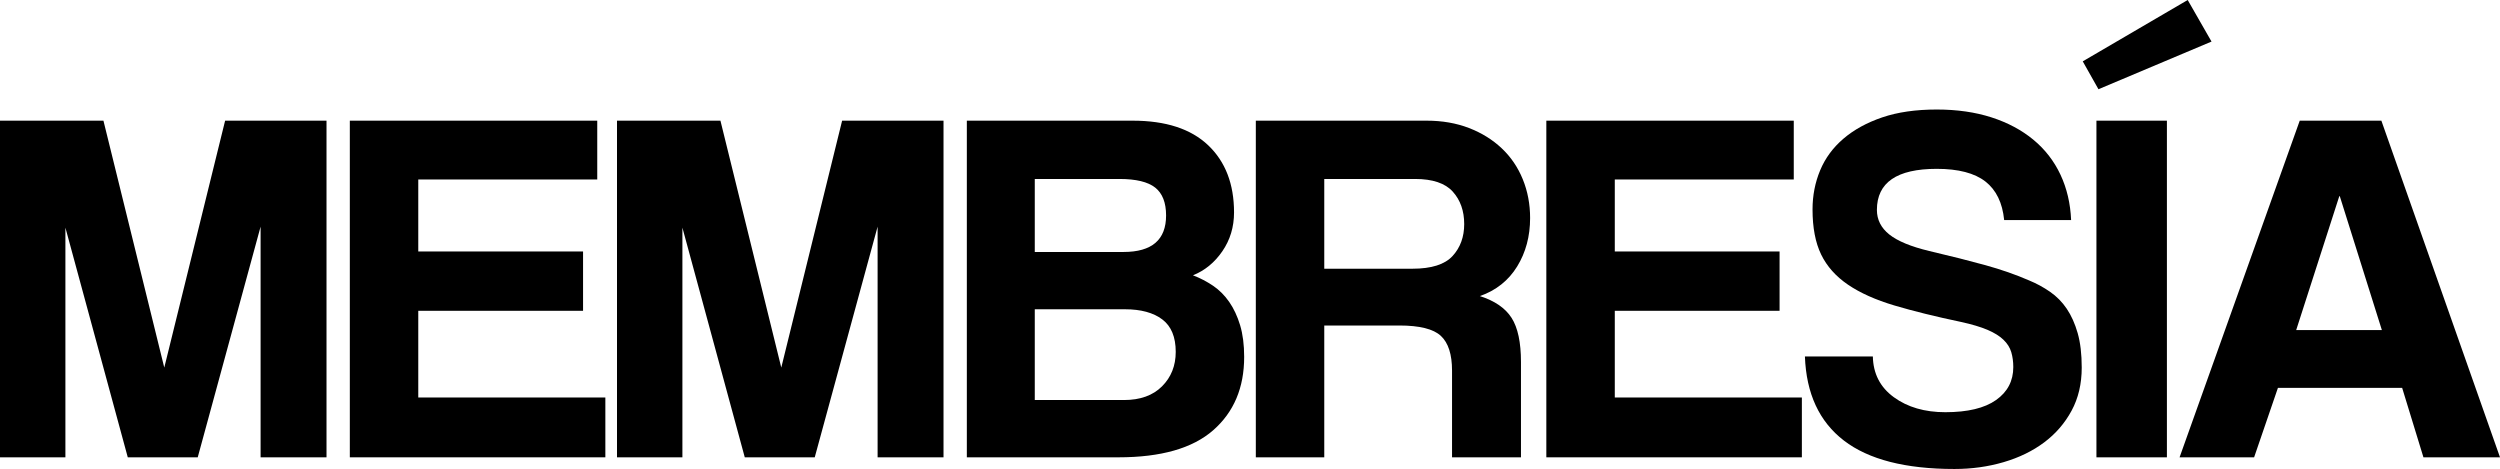
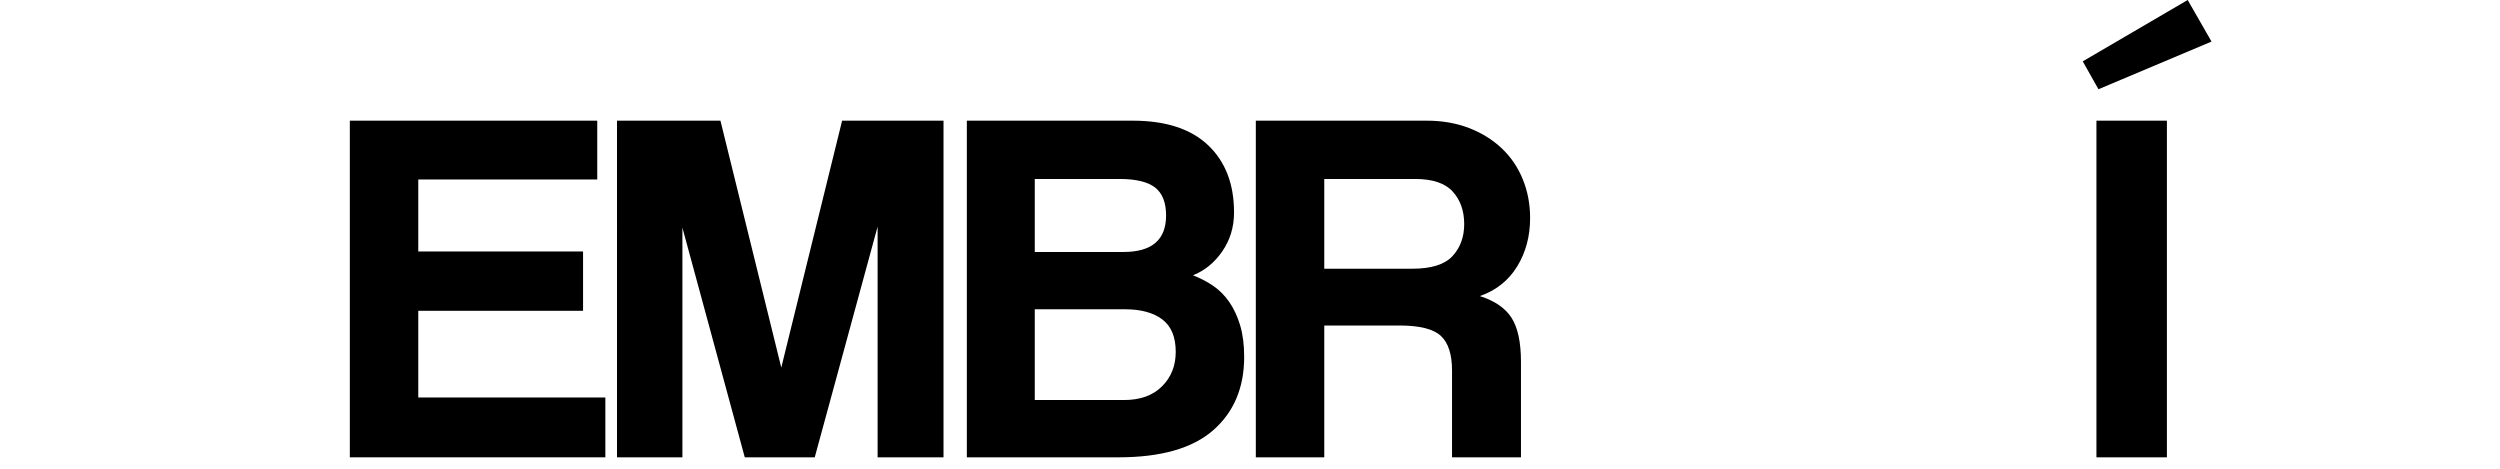
<svg xmlns="http://www.w3.org/2000/svg" version="1.1" x="0px" y="0px" width="723.806px" height="135.779px" viewBox="0 0 723.806 135.779" style="enable-background:new 0 0 723.806 135.779;" xml:space="preserve">
  <defs>
</defs>
  <g>
-     <path d="M75.449,132.404v-66.79l-18.201,66.79H36.993L18.935,65.908v66.496H0V34.936h29.947l17.614,71.487l17.614-71.487h29.356   v97.468H75.449z" />
    <path d="M101.282,132.404V34.936h71.635v17.028h-51.818v20.844h47.709v17.174h-47.709v25.101h54.164v17.321H101.282z" />
    <path d="M254.087,132.404v-66.79l-18.201,66.79h-20.256l-18.058-66.496v66.496h-18.935V34.936h29.947l17.615,71.487l17.614-71.487   h29.356v97.468H254.087z" />
    <path d="M279.921,132.404V34.936h48c9.591,0,16.88,2.374,21.872,7.12c4.991,4.748,7.489,11.229,7.489,19.45   c0,4.209-1.129,7.951-3.38,11.229c-2.25,3.28-5.087,5.604-8.514,6.972c2.059,0.784,3.988,1.788,5.799,3.01   c1.811,1.225,3.375,2.789,4.7,4.698c1.321,1.907,2.372,4.159,3.154,6.75c0.782,2.595,1.173,5.651,1.173,9.174   c0,8.907-2.984,15.977-8.953,21.211c-5.969,5.237-15.117,7.854-27.449,7.854H279.921z M299.59,51.816v21.137h25.69   c8.219,0,12.328-3.523,12.328-10.569c0-3.716-1.051-6.407-3.154-8.073c-2.107-1.662-5.556-2.496-10.347-2.496H299.59z    M325.427,115.817c4.696,0,8.366-1.321,11.007-3.964c2.641-2.641,3.966-5.966,3.966-9.98c0-4.307-1.299-7.437-3.892-9.396   c-2.593-1.957-6.19-2.936-10.79-2.936H299.59v26.276H325.427z" />
    <path d="M420.398,132.404v-25.101c0-4.698-1.077-8.047-3.232-10.054c-2.15-2.005-6.164-3.01-12.037-3.01h-21.724v38.165h-19.817   V34.936h49.468c4.5,0,8.588,0.712,12.258,2.129c3.671,1.42,6.824,3.377,9.465,5.873c2.645,2.493,4.674,5.48,6.094,8.953   c1.416,3.475,2.129,7.217,2.129,11.229c0,5.284-1.251,9.961-3.744,14.02c-2.493,4.062-6.09,6.924-10.79,8.586   c4.305,1.373,7.363,3.475,9.174,6.312c1.811,2.841,2.715,7.098,2.715,12.771v27.597H420.398z M383.405,51.816v25.983h25.542   c5.478,0,9.344-1.223,11.598-3.671c2.246-2.446,3.375-5.528,3.375-9.248c0-3.816-1.103-6.946-3.306-9.394   c-2.198-2.446-5.847-3.671-10.934-3.671H383.405z" />
-     <path d="M447.699,132.404V34.936h71.635v17.028h-51.818v20.844h47.709v17.174h-47.709v25.101h54.164v17.321H447.699z" />
-     <path d="M580.249,63.708c-0.491-4.991-2.302-8.71-5.43-11.157c-3.136-2.443-7.832-3.668-14.092-3.668   c-11.55,0-17.323,3.962-17.323,11.889c0,2.839,1.199,5.21,3.597,7.12c2.398,1.907,6.238,3.499,11.524,4.77   c6.26,1.468,11.694,2.841,16.294,4.111c4.596,1.273,8.805,2.741,12.623,4.403c2.15,0.882,4.183,1.983,6.09,3.304   s3.523,2.96,4.843,4.917c1.321,1.959,2.372,4.307,3.158,7.046c0.782,2.741,1.173,6.068,1.173,9.982   c0,4.696-0.977,8.857-2.936,12.476c-1.959,3.623-4.6,6.679-7.923,9.174c-3.332,2.496-7.246,4.405-11.746,5.725   c-4.5,1.321-9.248,1.981-14.239,1.981c-14.187,0-24.856-2.739-31.997-8.219c-7.146-5.48-10.912-13.601-11.303-24.367h19.669   c0.096,4.991,2.129,8.931,6.09,11.815c3.966,2.889,8.931,4.331,14.9,4.331c6.459,0,11.351-1.175,14.678-3.523   c3.327-2.348,4.991-5.528,4.991-9.541c0-1.564-0.195-3.008-0.586-4.331c-0.391-1.321-1.151-2.517-2.276-3.595   s-2.667-2.031-4.622-2.863c-1.959-0.832-4.505-1.59-7.632-2.276c-7.441-1.564-13.874-3.156-19.304-4.77   c-5.43-1.616-9.908-3.621-13.431-6.018c-3.523-2.398-6.116-5.308-7.78-8.736c-1.664-3.423-2.493-7.78-2.493-13.064   c0-4.012,0.734-7.78,2.202-11.303c1.464-3.523,3.714-6.579,6.75-9.174c3.032-2.591,6.776-4.646,11.229-6.164   c4.452-1.516,9.713-2.276,15.781-2.276c5.869,0,11.155,0.76,15.851,2.276c4.7,1.518,8.736,3.671,12.111,6.459   s5.995,6.164,7.854,10.128s2.884,8.345,3.084,13.138H580.249z" />
    <path d="M607.55,25.835l-4.548-8.073L633.387,0l6.898,12.037L607.55,25.835z M606.964,132.404V34.936h20.403v97.468H606.964z" />
-     <path d="M701.639,132.404l-6.164-20.11h-35.963l-6.898,20.11h-21.58l34.79-97.468h23.635l34.347,97.468H701.639z M677.422,56.807   h-0.148l-12.476,38.752h24.804L677.422,56.807z" />
  </g>
</svg>